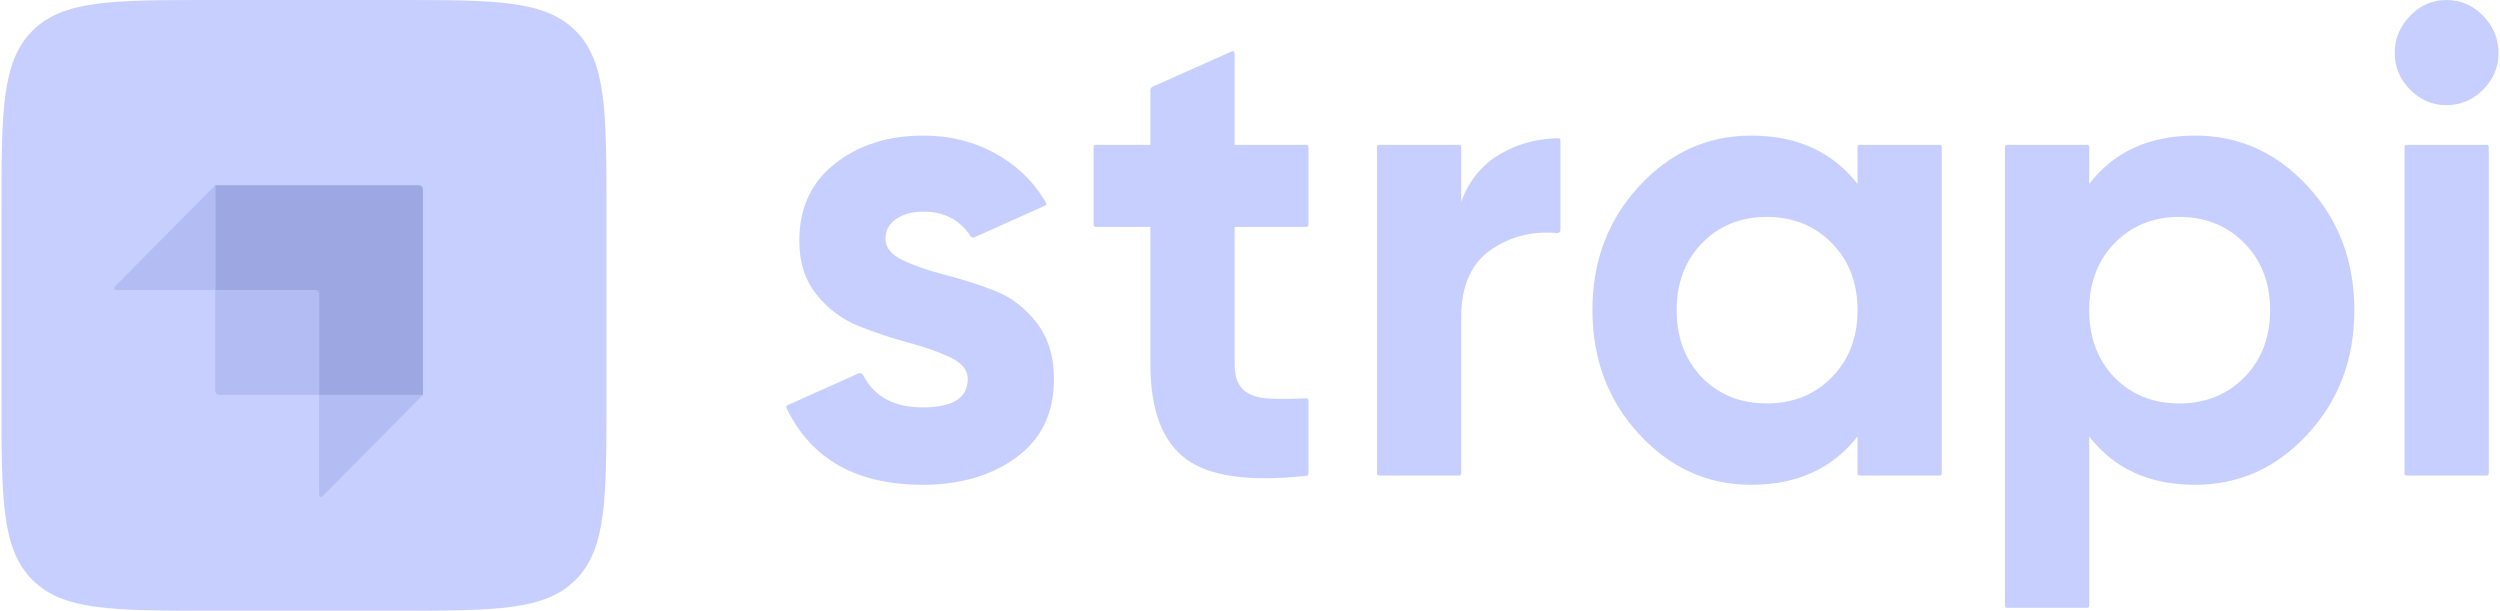
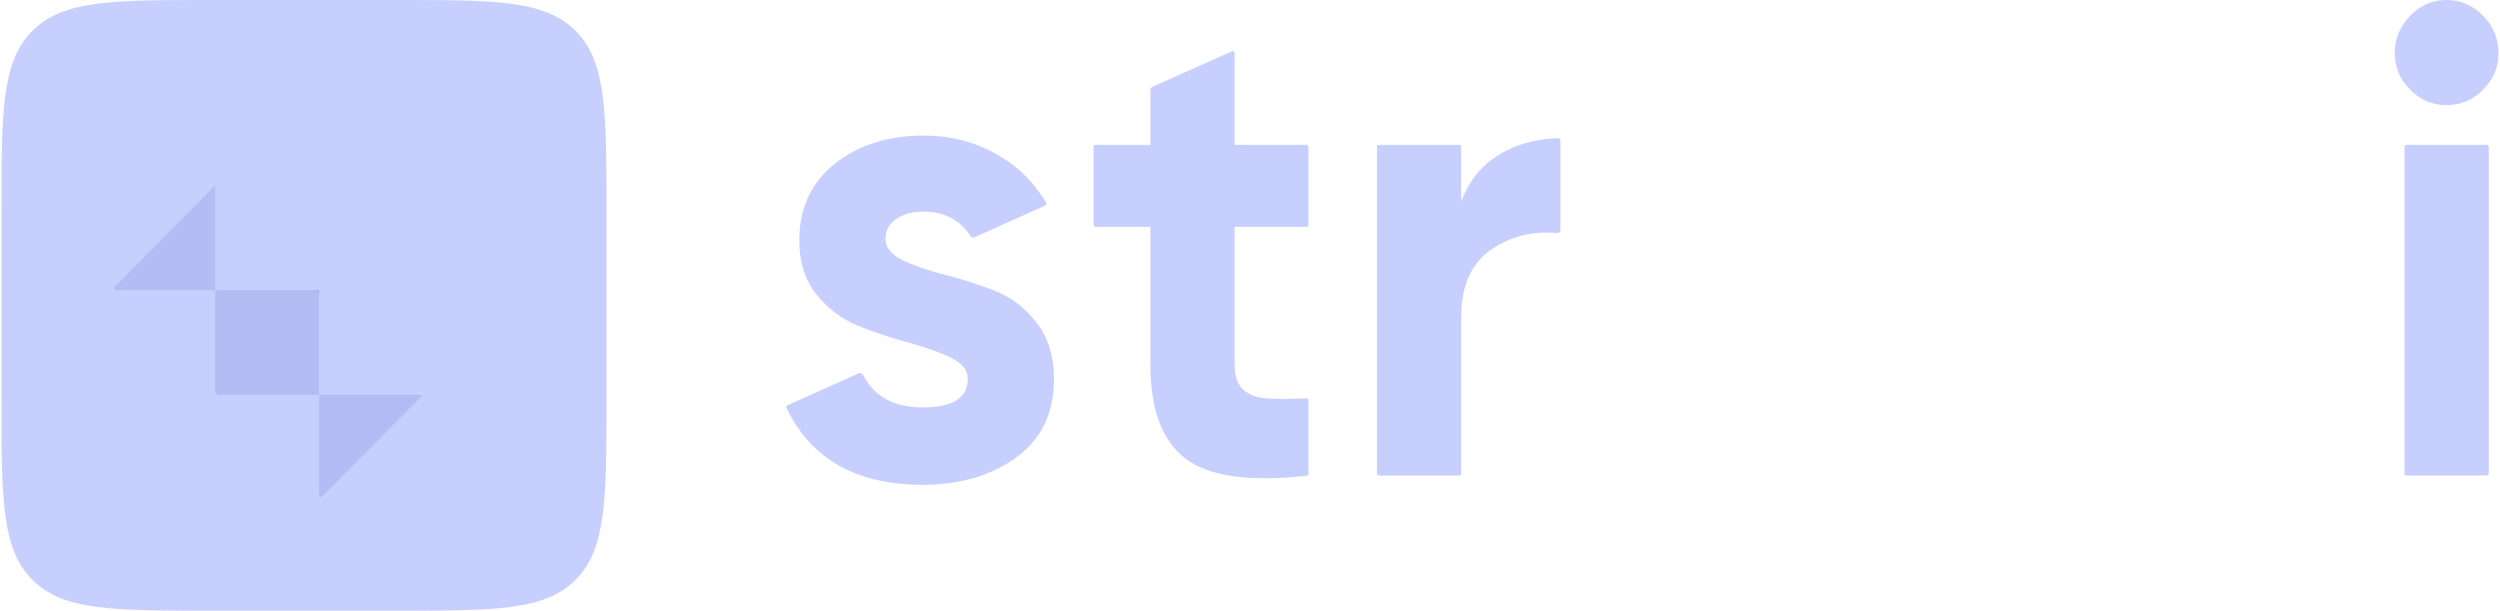
<svg xmlns="http://www.w3.org/2000/svg" width="131" height="32" viewBox="0 0 131 32" fill="none">
  <g clip-path="url(#clip0_14755_733)">
    <path d="M126.287 4.696C126.823 5.239 127.456 5.51 128.186 5.51C128.939 5.51 129.583 5.239 130.119 4.696C130.655 4.153 130.923 3.512 130.923 2.773C130.923 2.033 130.655 1.386 130.119 0.832C129.583 0.277 128.939 0 128.186 0C127.456 0 126.823 0.277 126.287 0.832C125.751 1.386 125.483 2.033 125.483 2.773C125.483 3.512 125.751 4.153 126.287 4.696ZM68.562 11.785C68.562 11.841 68.516 11.887 68.46 11.887H64.695V19.096C64.695 19.697 64.843 20.136 65.14 20.413C65.436 20.69 65.87 20.846 66.44 20.881C66.962 20.913 67.598 20.91 68.349 20.874L68.368 20.873L68.403 20.872L68.454 20.869C68.513 20.866 68.562 20.913 68.562 20.972V24.826C68.562 24.852 68.552 24.876 68.536 24.895C68.519 24.914 68.496 24.926 68.471 24.928L68.402 24.936C65.453 25.255 63.367 24.96 62.146 24.052C60.903 23.128 60.281 21.476 60.281 19.096V11.887H57.406C57.379 11.887 57.353 11.877 57.334 11.857C57.315 11.838 57.304 11.812 57.304 11.785V7.693C57.304 7.636 57.35 7.59 57.406 7.59H60.281V4.728C60.281 4.646 60.329 4.573 60.403 4.54L64.552 2.69C64.568 2.683 64.585 2.68 64.602 2.682C64.618 2.683 64.635 2.689 64.649 2.698C64.663 2.707 64.675 2.72 64.683 2.735C64.691 2.75 64.695 2.767 64.695 2.784V7.59H68.46C68.516 7.59 68.562 7.636 68.562 7.693V11.785ZM76.566 10.57C76.976 9.461 77.655 8.63 78.602 8.075C79.468 7.568 80.425 7.292 81.473 7.25C81.524 7.247 81.601 7.246 81.664 7.245C81.721 7.244 81.767 7.29 81.767 7.347V12.05C81.767 12.148 81.682 12.223 81.585 12.215C80.312 12.098 79.17 12.382 78.157 13.066C77.096 13.782 76.566 14.972 76.566 16.635V24.815C76.566 24.843 76.555 24.869 76.536 24.888C76.517 24.907 76.491 24.918 76.464 24.918H72.254C72.227 24.918 72.201 24.907 72.181 24.888C72.162 24.869 72.152 24.843 72.152 24.815V7.693C72.152 7.636 72.197 7.59 72.254 7.59H76.464C76.52 7.59 76.566 7.636 76.566 7.693V10.57Z" fill="#C7CFFF" />
-     <path fill-rule="evenodd" clip-rule="evenodd" d="M97.437 7.59C97.41 7.59 97.384 7.601 97.365 7.62C97.346 7.639 97.335 7.665 97.335 7.692V9.634C96.012 7.948 94.153 7.105 91.758 7.105C89.476 7.105 87.52 7.988 85.889 9.756C84.258 11.523 83.443 13.689 83.443 16.254C83.443 18.818 84.258 20.984 85.889 22.752C87.52 24.519 89.476 25.403 91.758 25.403C94.153 25.403 96.012 24.56 97.335 22.873V24.815C97.335 24.872 97.381 24.918 97.437 24.918H101.647C101.661 24.918 101.674 24.915 101.686 24.91C101.699 24.905 101.71 24.897 101.719 24.888C101.729 24.878 101.736 24.867 101.741 24.854C101.746 24.842 101.749 24.829 101.749 24.815V7.692C101.749 7.665 101.738 7.639 101.719 7.62C101.7 7.601 101.674 7.59 101.647 7.59H97.437ZM89.191 19.789C90.081 20.69 91.21 21.14 92.579 21.14C93.947 21.14 95.082 20.684 95.983 19.771C96.884 18.859 97.335 17.686 97.335 16.254C97.335 14.821 96.884 13.649 95.983 12.736C95.082 11.824 93.947 11.367 92.579 11.367C91.21 11.367 90.081 11.824 89.191 12.736C88.301 13.649 87.856 14.821 87.856 16.254C87.856 17.686 88.301 18.865 89.191 19.789ZM120.921 9.756C119.29 7.988 117.322 7.104 115.018 7.104C112.623 7.104 110.775 7.948 109.475 9.634V7.693C109.475 7.665 109.464 7.639 109.445 7.62C109.426 7.601 109.4 7.59 109.373 7.59H105.163C105.136 7.59 105.11 7.601 105.091 7.62C105.072 7.639 105.061 7.665 105.061 7.693V31.747C105.061 31.803 105.107 31.849 105.163 31.849H109.373C109.4 31.849 109.426 31.838 109.445 31.819C109.464 31.8 109.475 31.774 109.475 31.747V22.873C110.775 24.56 112.623 25.403 115.018 25.403C117.322 25.403 119.29 24.519 120.921 22.752C122.552 20.985 123.367 18.819 123.367 16.254C123.367 13.689 122.552 11.523 120.921 9.756V9.756ZM110.809 19.789C111.699 20.69 112.828 21.141 114.197 21.141C115.565 21.141 116.7 20.684 117.601 19.772C118.502 18.859 118.953 17.686 118.953 16.254C118.953 14.822 118.502 13.649 117.601 12.736C116.7 11.824 115.565 11.367 114.197 11.367C112.828 11.367 111.699 11.824 110.809 12.736C109.919 13.649 109.475 14.822 109.475 16.254C109.475 17.686 109.919 18.865 110.809 19.789Z" fill="#C7CFFF" />
    <path d="M126.098 24.918C126.071 24.918 126.045 24.907 126.026 24.888C126.007 24.869 125.996 24.843 125.996 24.815V7.693C125.996 7.636 126.042 7.59 126.098 7.59H130.308C130.365 7.59 130.41 7.636 130.41 7.693V24.815C130.41 24.843 130.399 24.869 130.38 24.888C130.361 24.907 130.335 24.918 130.308 24.918H126.098ZM47.307 13.637C46.702 13.348 46.4 12.973 46.4 12.511C46.4 12.072 46.588 11.725 46.964 11.471C47.341 11.217 47.814 11.09 48.384 11.09C49.478 11.09 50.304 11.522 50.863 12.385C50.881 12.415 50.91 12.436 50.943 12.446C50.976 12.457 51.011 12.454 51.043 12.441L54.767 10.772C54.78 10.766 54.792 10.758 54.801 10.747C54.811 10.736 54.818 10.723 54.822 10.71C54.827 10.696 54.828 10.681 54.827 10.667C54.825 10.653 54.82 10.639 54.813 10.627C54.77 10.553 54.727 10.48 54.682 10.408C54.044 9.391 53.218 8.634 52.183 8.058C51.042 7.422 49.776 7.104 48.384 7.104C46.537 7.104 44.991 7.596 43.748 8.577C42.505 9.559 41.883 10.905 41.883 12.615C41.883 13.747 42.185 14.688 42.79 15.439C43.395 16.19 44.13 16.739 44.997 17.085C45.864 17.432 46.731 17.721 47.597 17.952C48.464 18.183 49.2 18.443 49.805 18.732C50.409 19.02 50.711 19.396 50.711 19.858C50.711 20.852 49.924 21.348 48.35 21.348C46.852 21.348 45.814 20.787 45.235 19.666C45.186 19.569 45.072 19.525 44.974 19.57L41.26 21.236C41.248 21.242 41.236 21.25 41.227 21.26C41.218 21.27 41.211 21.281 41.206 21.294C41.201 21.307 41.199 21.321 41.2 21.335C41.2 21.348 41.204 21.362 41.21 21.374C41.225 21.405 41.241 21.438 41.252 21.462C42.55 24.089 44.916 25.403 48.35 25.403C50.312 25.403 51.949 24.924 53.26 23.965C54.572 23.006 55.228 21.637 55.228 19.858C55.228 18.68 54.926 17.698 54.321 16.912C53.717 16.127 52.981 15.566 52.114 15.231C51.265 14.902 50.396 14.624 49.514 14.4C48.647 14.18 47.911 13.926 47.307 13.637Z" fill="#C7CFFF" />
    <path d="M0.077 11.093C0.077 5.864 0.077 3.249 1.687 1.625C3.296 0 5.886 0 11.067 0H20.789C25.97 0 28.56 0 30.17 1.625C31.779 3.249 31.779 5.864 31.779 11.093V20.907C31.779 26.136 31.779 28.751 30.17 30.375C28.56 32 25.97 32 20.789 32H11.067C5.886 32 3.296 32 1.687 30.375C0.077 28.751 0.077 26.136 0.077 20.907V11.093Z" fill="#C7CFFF" />
-     <path fill-rule="evenodd" clip-rule="evenodd" d="M21.951 9.707H11.278V15.2H16.721V20.693H22.163V9.92C22.163 9.802 22.068 9.707 21.951 9.707Z" fill="#9DA7E2" />
    <path d="M16.509 15.2H16.721V15.414H16.509V15.2Z" fill="#9DA7E2" />
    <path d="M11.278 15.2H16.509C16.626 15.2 16.721 15.295 16.721 15.413V20.693H11.49C11.373 20.693 11.278 20.598 11.278 20.48V15.2ZM16.721 20.693H22.163L16.901 26.004C16.886 26.019 16.867 26.029 16.847 26.034C16.826 26.038 16.805 26.036 16.786 26.028C16.767 26.02 16.75 26.006 16.738 25.988C16.727 25.971 16.721 25.95 16.721 25.929V20.693ZM11.278 15.2H6.091C6.071 15.2 6.05 15.194 6.033 15.182C6.015 15.17 6.002 15.153 5.994 15.134C5.986 15.114 5.984 15.093 5.988 15.072C5.992 15.052 6.002 15.033 6.017 15.018L11.278 9.707L11.278 15.2Z" fill="#B3BDF4" />
  </g>
  <defs>
    <clipPath id="clip0_14755_733">
      <rect width="131" height="32" fill="white" />
    </clipPath>
  </defs>
</svg>